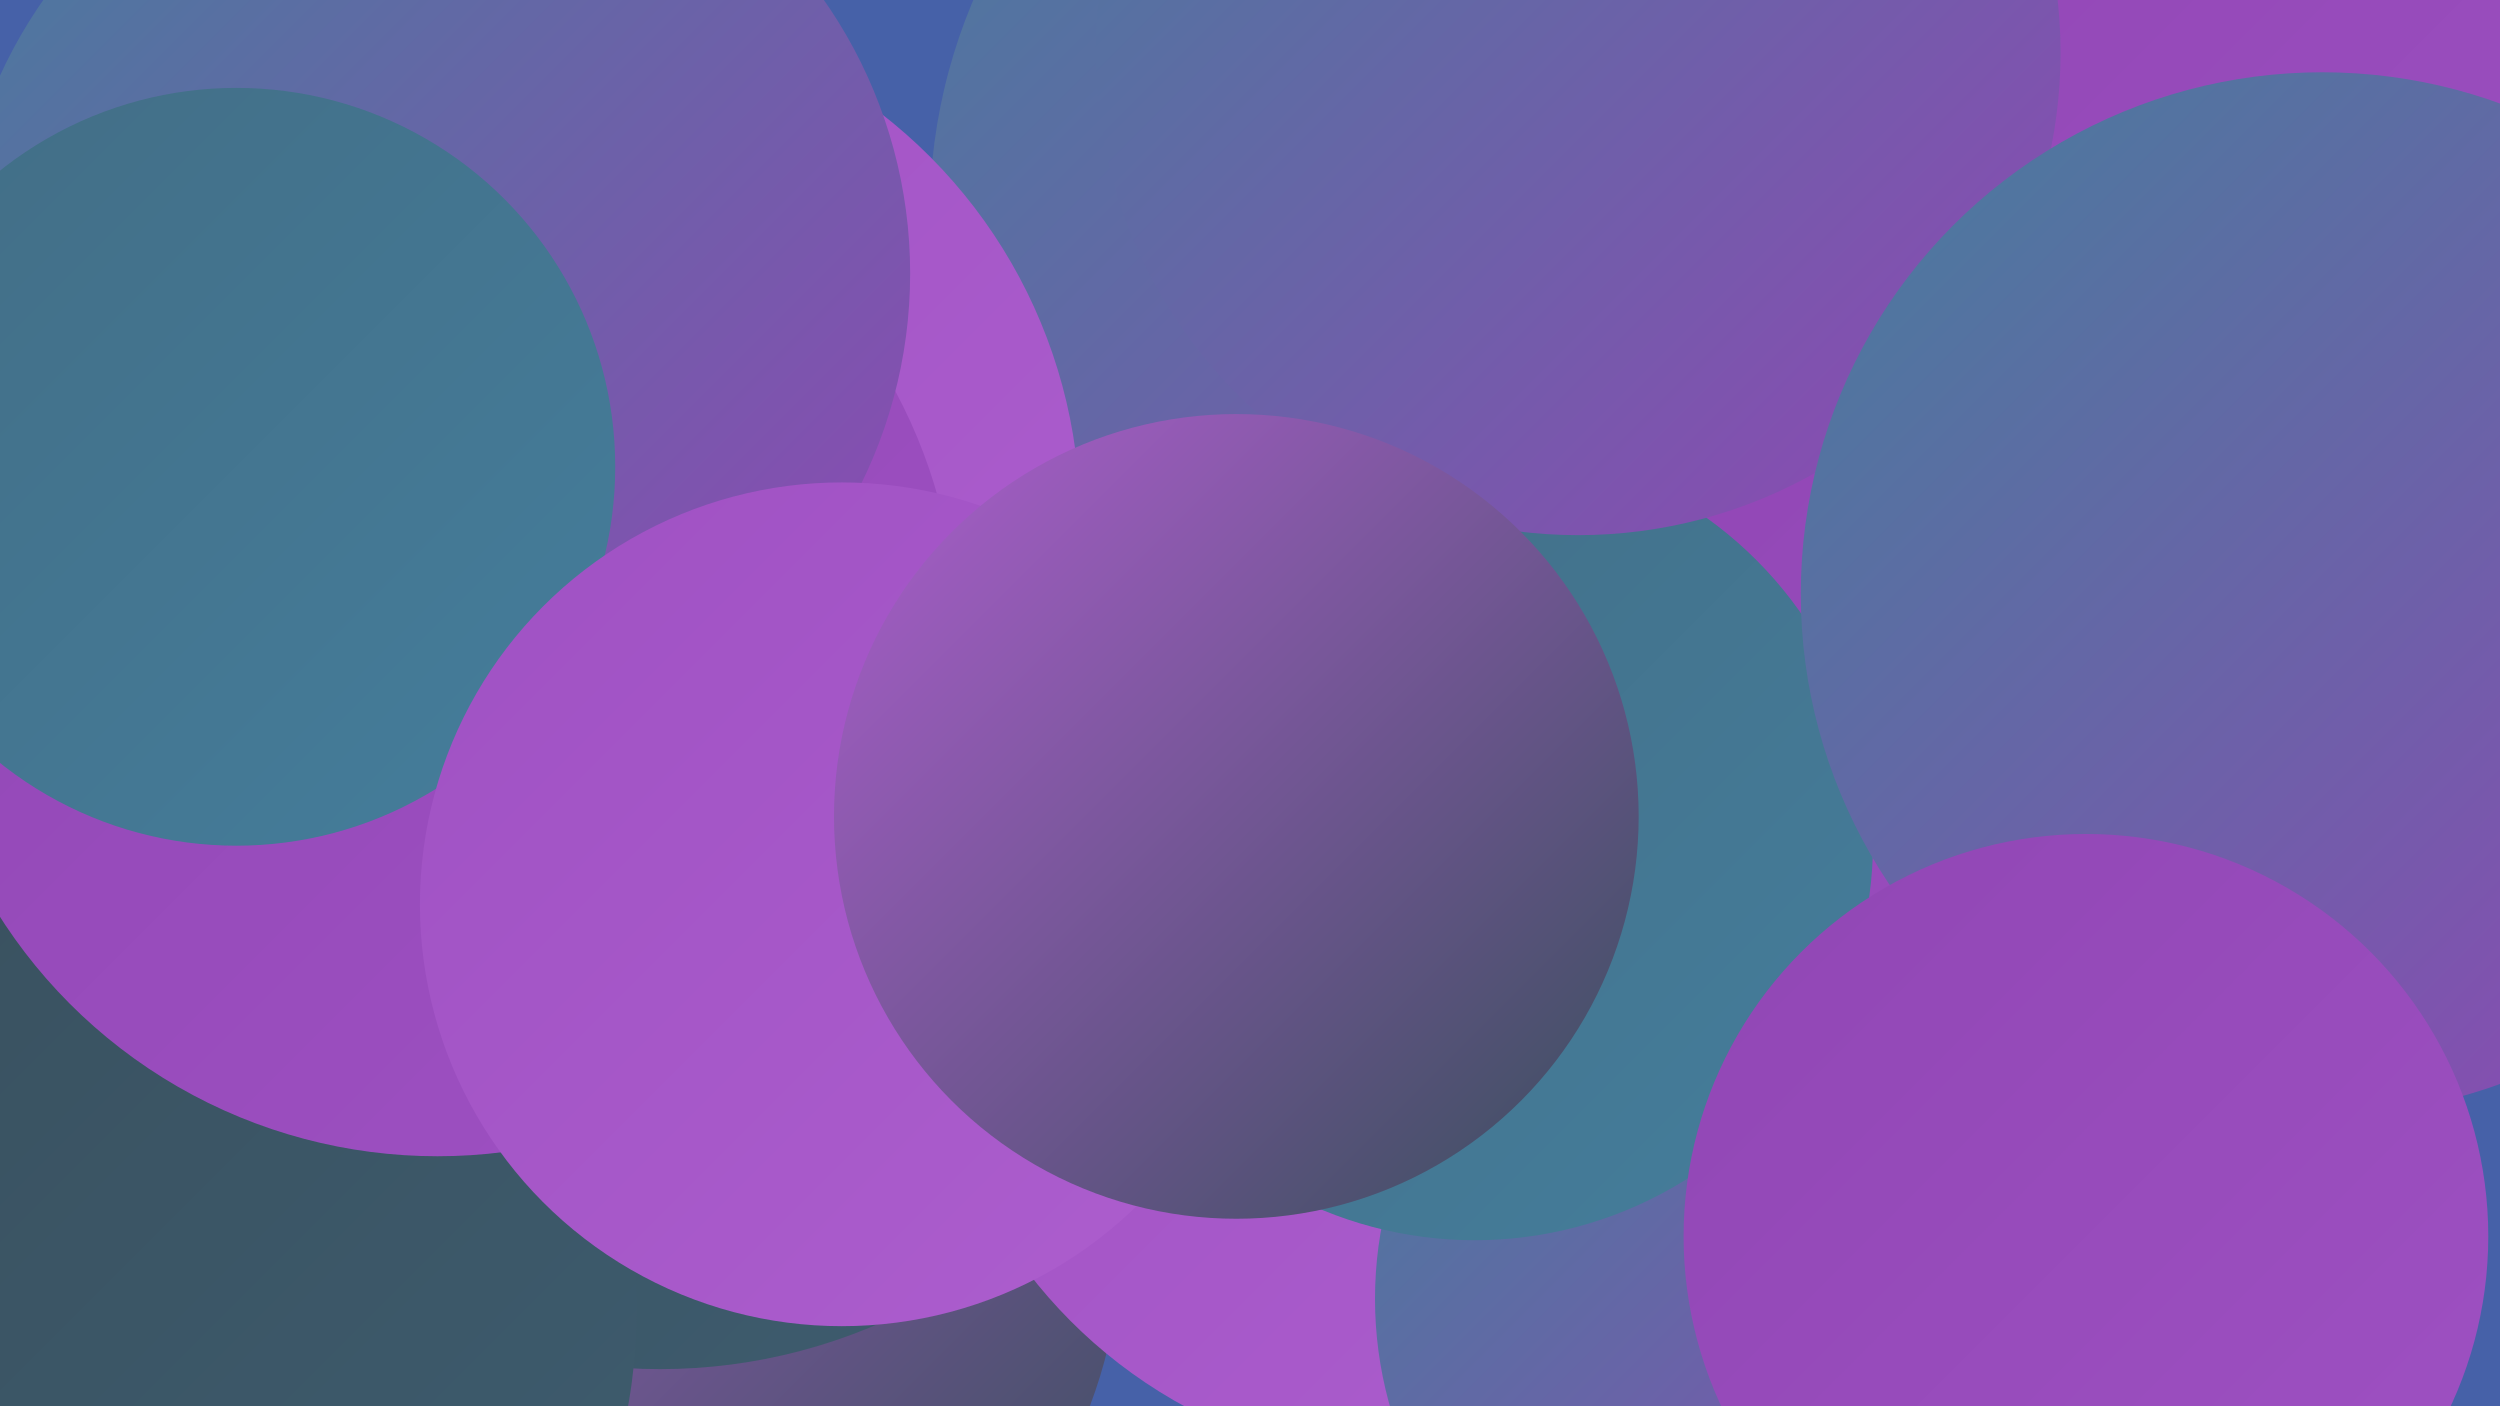
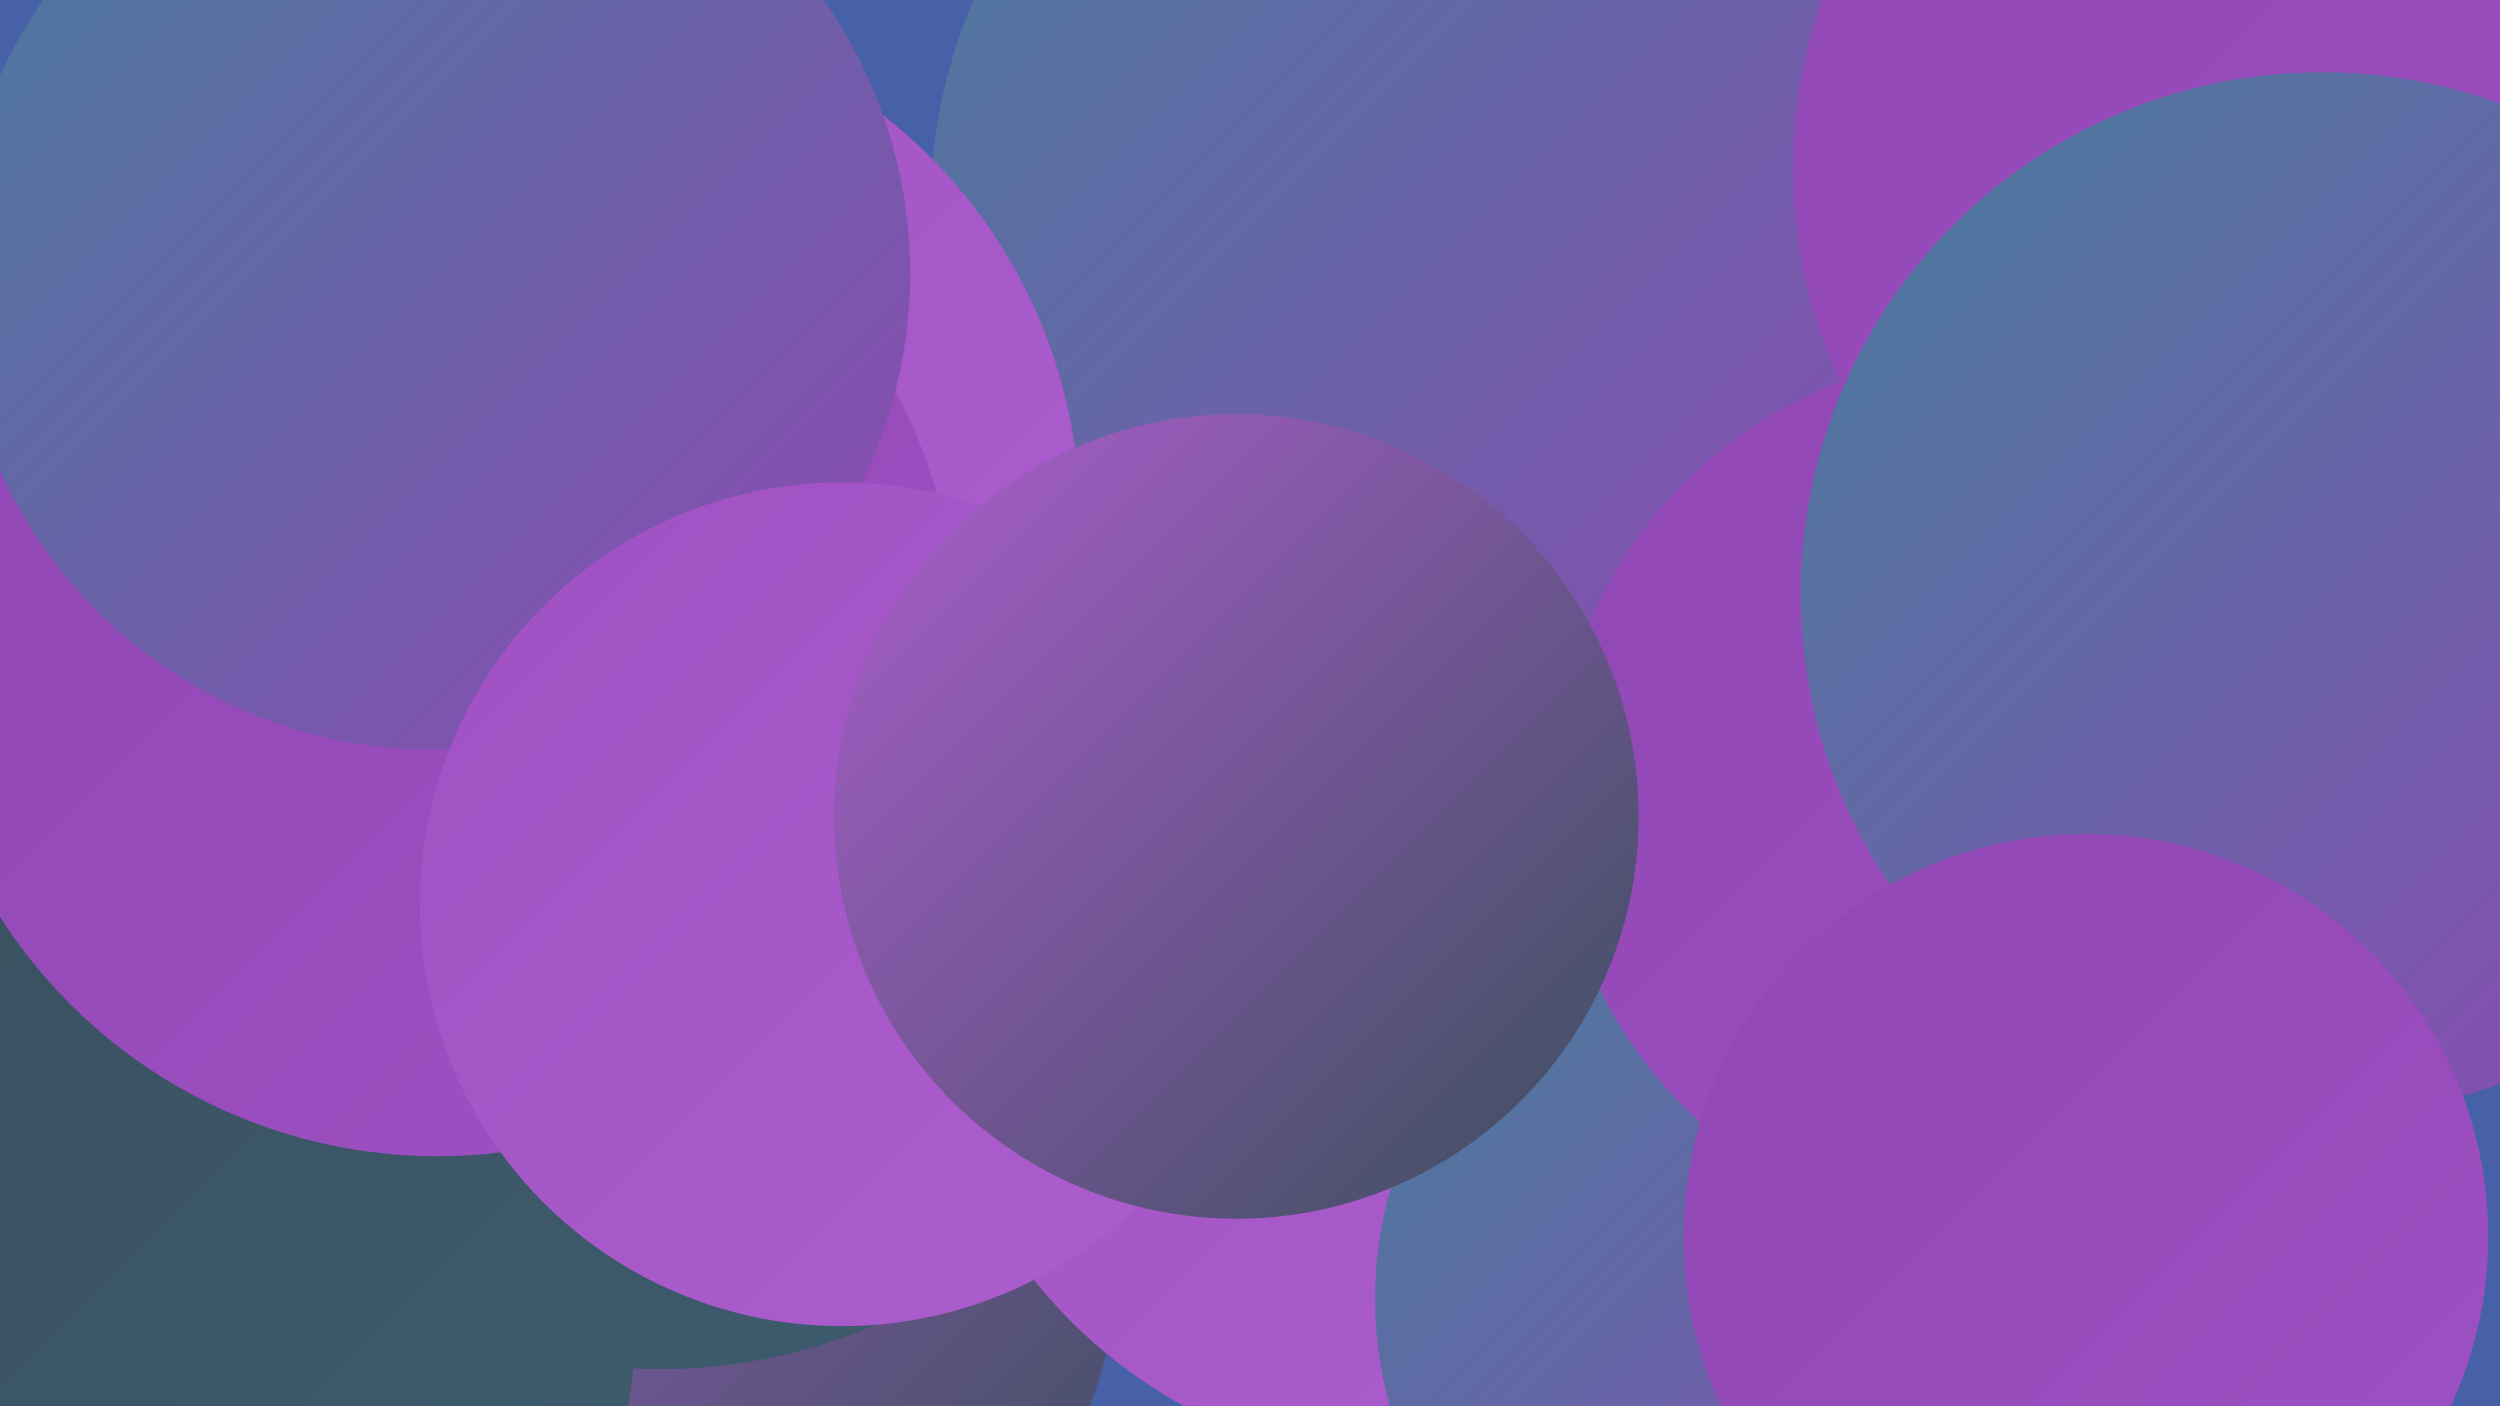
<svg xmlns="http://www.w3.org/2000/svg" width="1280" height="720">
  <defs>
    <linearGradient id="grad0" x1="0%" y1="0%" x2="100%" y2="100%">
      <stop offset="0%" style="stop-color:#384e5b;stop-opacity:1" />
      <stop offset="100%" style="stop-color:#3e5d70;stop-opacity:1" />
    </linearGradient>
    <linearGradient id="grad1" x1="0%" y1="0%" x2="100%" y2="100%">
      <stop offset="0%" style="stop-color:#3e5d70;stop-opacity:1" />
      <stop offset="100%" style="stop-color:#426d85;stop-opacity:1" />
    </linearGradient>
    <linearGradient id="grad2" x1="0%" y1="0%" x2="100%" y2="100%">
      <stop offset="0%" style="stop-color:#426d85;stop-opacity:1" />
      <stop offset="100%" style="stop-color:#457e9c;stop-opacity:1" />
    </linearGradient>
    <linearGradient id="grad3" x1="0%" y1="0%" x2="100%" y2="100%">
      <stop offset="0%" style="stop-color:#457e9c;stop-opacity:1" />
      <stop offset="100%" style="stop-color:#9046b4;stop-opacity:1" />
    </linearGradient>
    <linearGradient id="grad4" x1="0%" y1="0%" x2="100%" y2="100%">
      <stop offset="0%" style="stop-color:#9046b4;stop-opacity:1" />
      <stop offset="100%" style="stop-color:#9f51c3;stop-opacity:1" />
    </linearGradient>
    <linearGradient id="grad5" x1="0%" y1="0%" x2="100%" y2="100%">
      <stop offset="0%" style="stop-color:#9f51c3;stop-opacity:1" />
      <stop offset="100%" style="stop-color:#ad5ece;stop-opacity:1" />
    </linearGradient>
    <linearGradient id="grad6" x1="0%" y1="0%" x2="100%" y2="100%">
      <stop offset="0%" style="stop-color:#ad5ece;stop-opacity:1" />
      <stop offset="100%" style="stop-color:#384e5b;stop-opacity:1" />
    </linearGradient>
  </defs>
  <rect width="1280" height="720" fill="#4661a8" />
  <circle cx="330" cy="633" r="244" fill="url(#grad6)" />
  <circle cx="235" cy="355" r="219" fill="url(#grad3)" />
  <circle cx="728" cy="497" r="254" fill="url(#grad5)" />
  <circle cx="1198" cy="225" r="256" fill="url(#grad6)" />
  <circle cx="338" cy="420" r="281" fill="url(#grad0)" />
  <circle cx="42" cy="670" r="284" fill="url(#grad0)" />
  <circle cx="758" cy="110" r="282" fill="url(#grad3)" />
  <circle cx="290" cy="266" r="263" fill="url(#grad5)" />
  <circle cx="1175" cy="86" r="257" fill="url(#grad4)" />
  <circle cx="224" cy="326" r="266" fill="url(#grad4)" />
  <circle cx="222" cy="140" r="244" fill="url(#grad3)" />
-   <circle cx="121" cy="239" r="194" fill="url(#grad2)" />
  <circle cx="431" cy="463" r="216" fill="url(#grad5)" />
  <circle cx="906" cy="665" r="202" fill="url(#grad3)" />
  <circle cx="1022" cy="407" r="226" fill="url(#grad4)" />
-   <circle cx="755" cy="431" r="204" fill="url(#grad2)" />
-   <circle cx="808" cy="27" r="247" fill="url(#grad3)" />
  <circle cx="1189" cy="304" r="267" fill="url(#grad3)" />
  <circle cx="1068" cy="633" r="206" fill="url(#grad4)" />
  <circle cx="633" cy="418" r="206" fill="url(#grad6)" />
</svg>